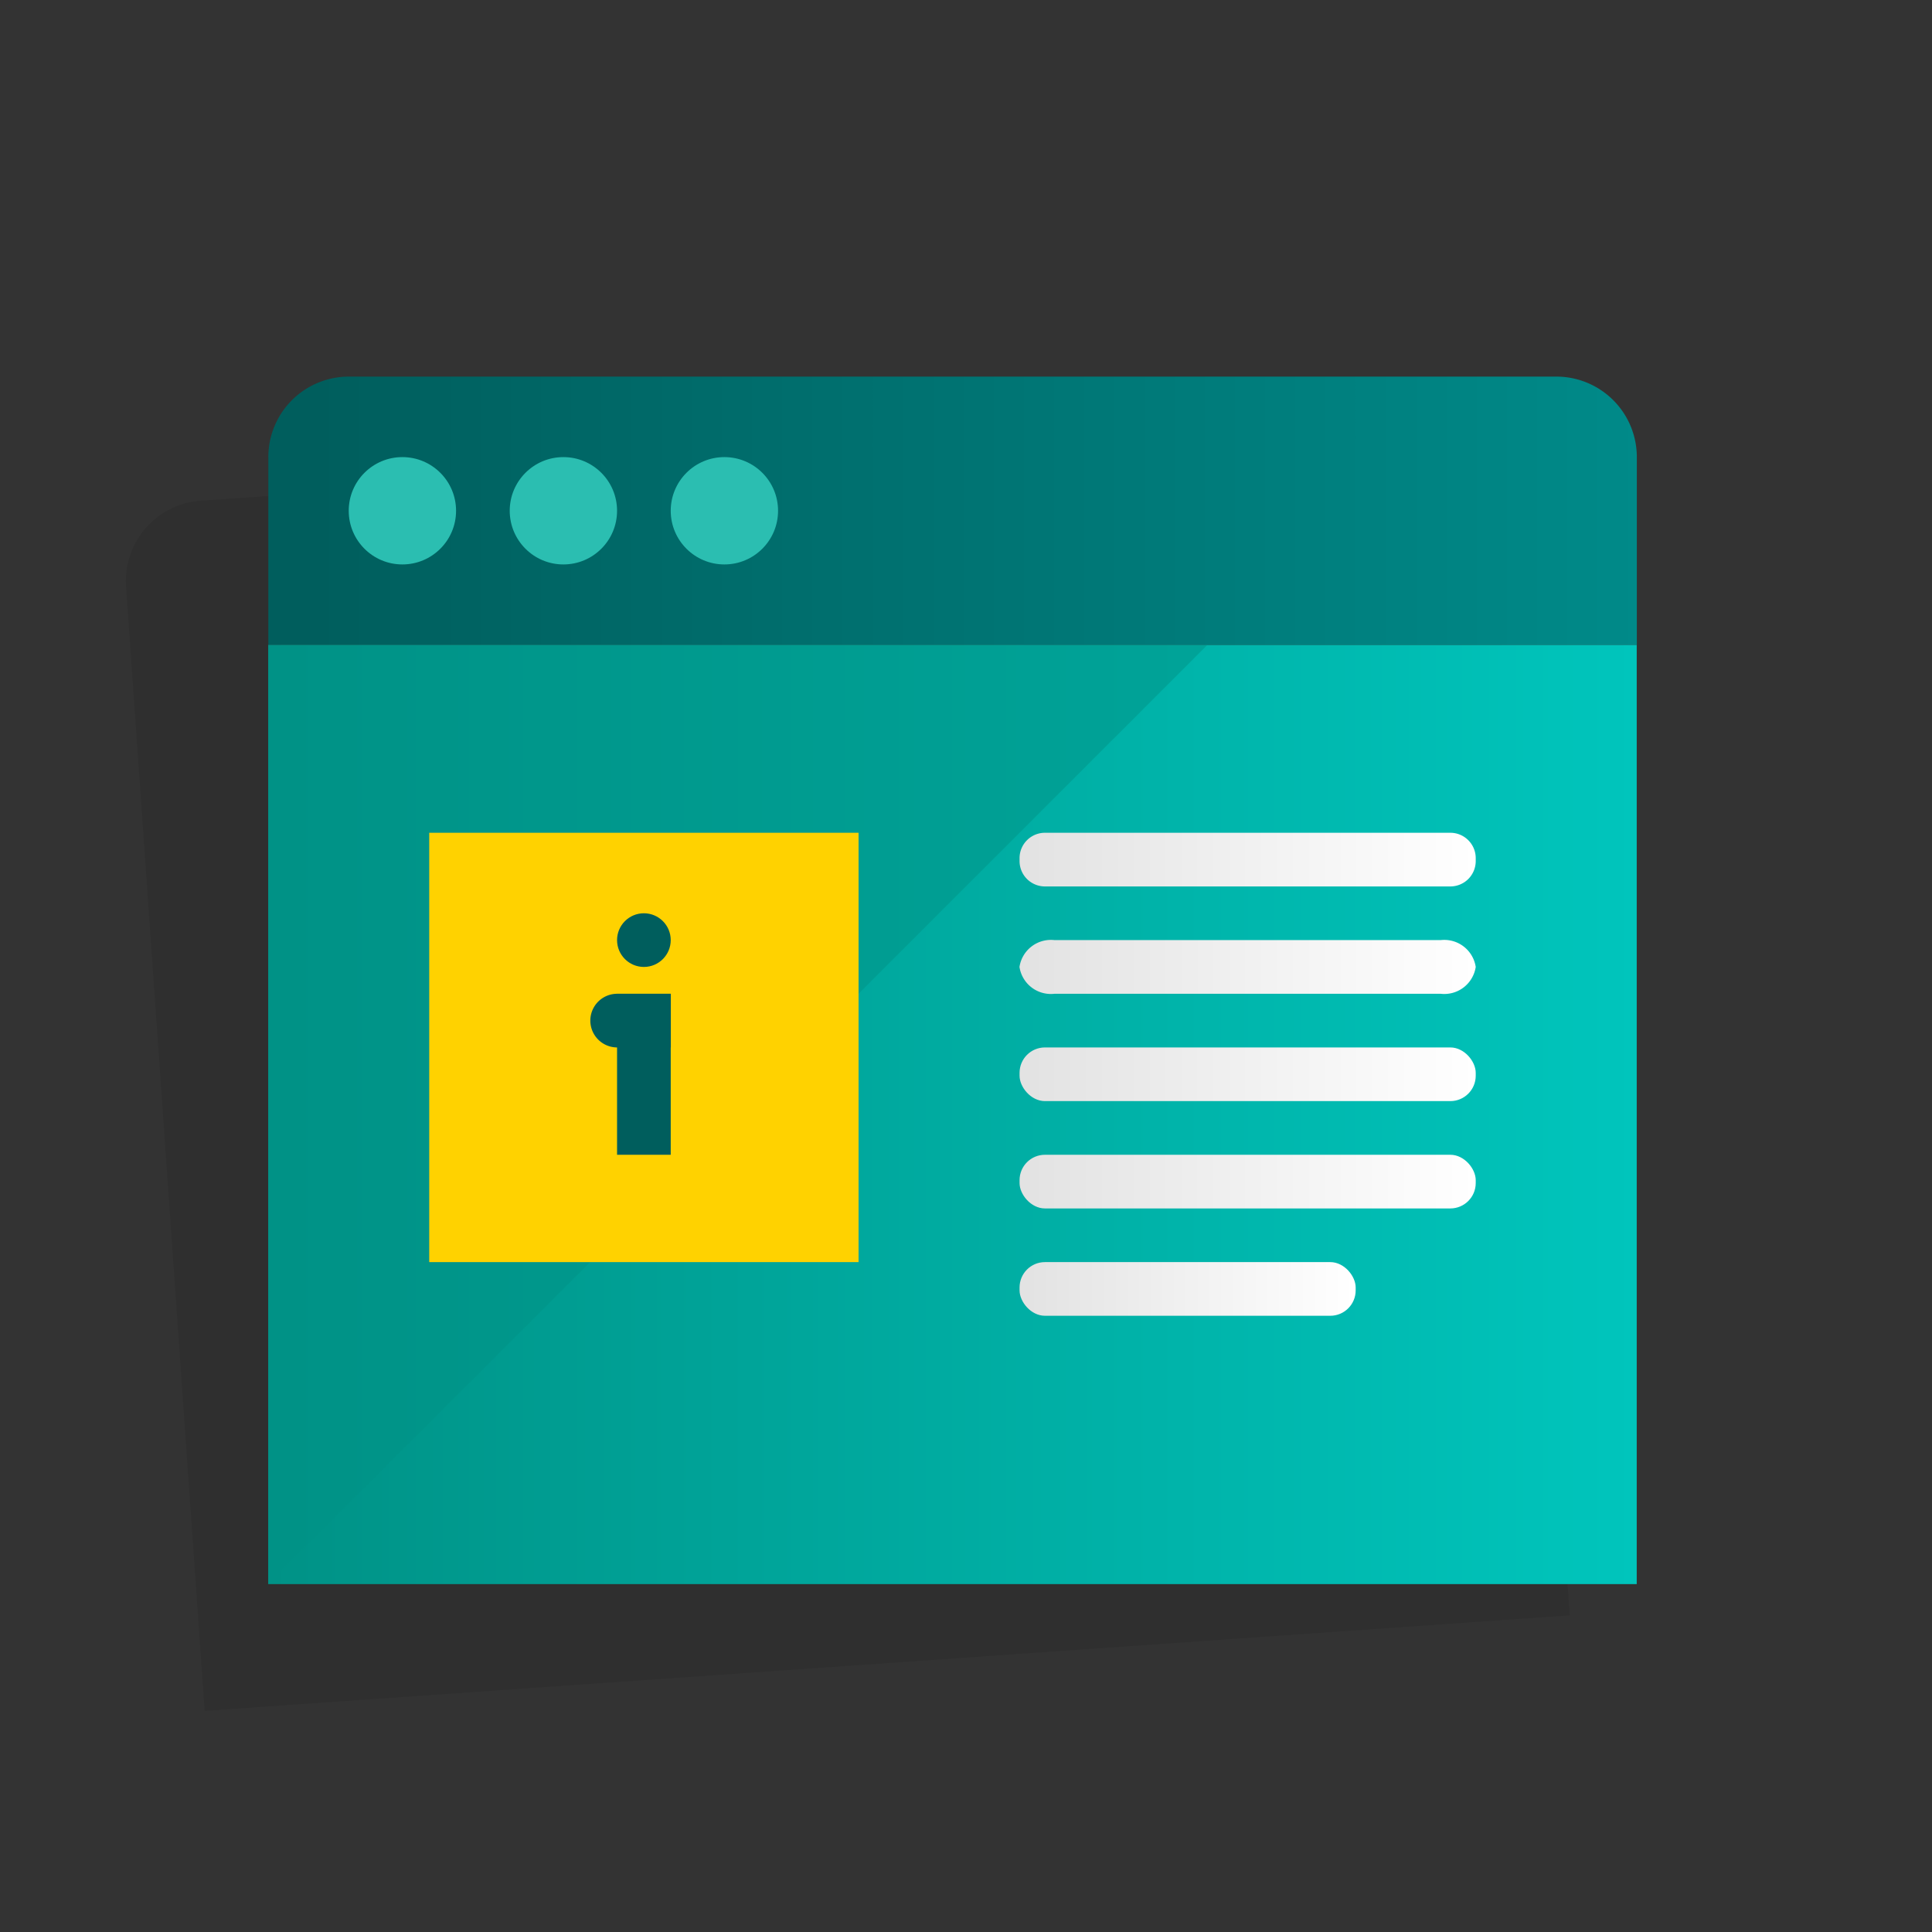
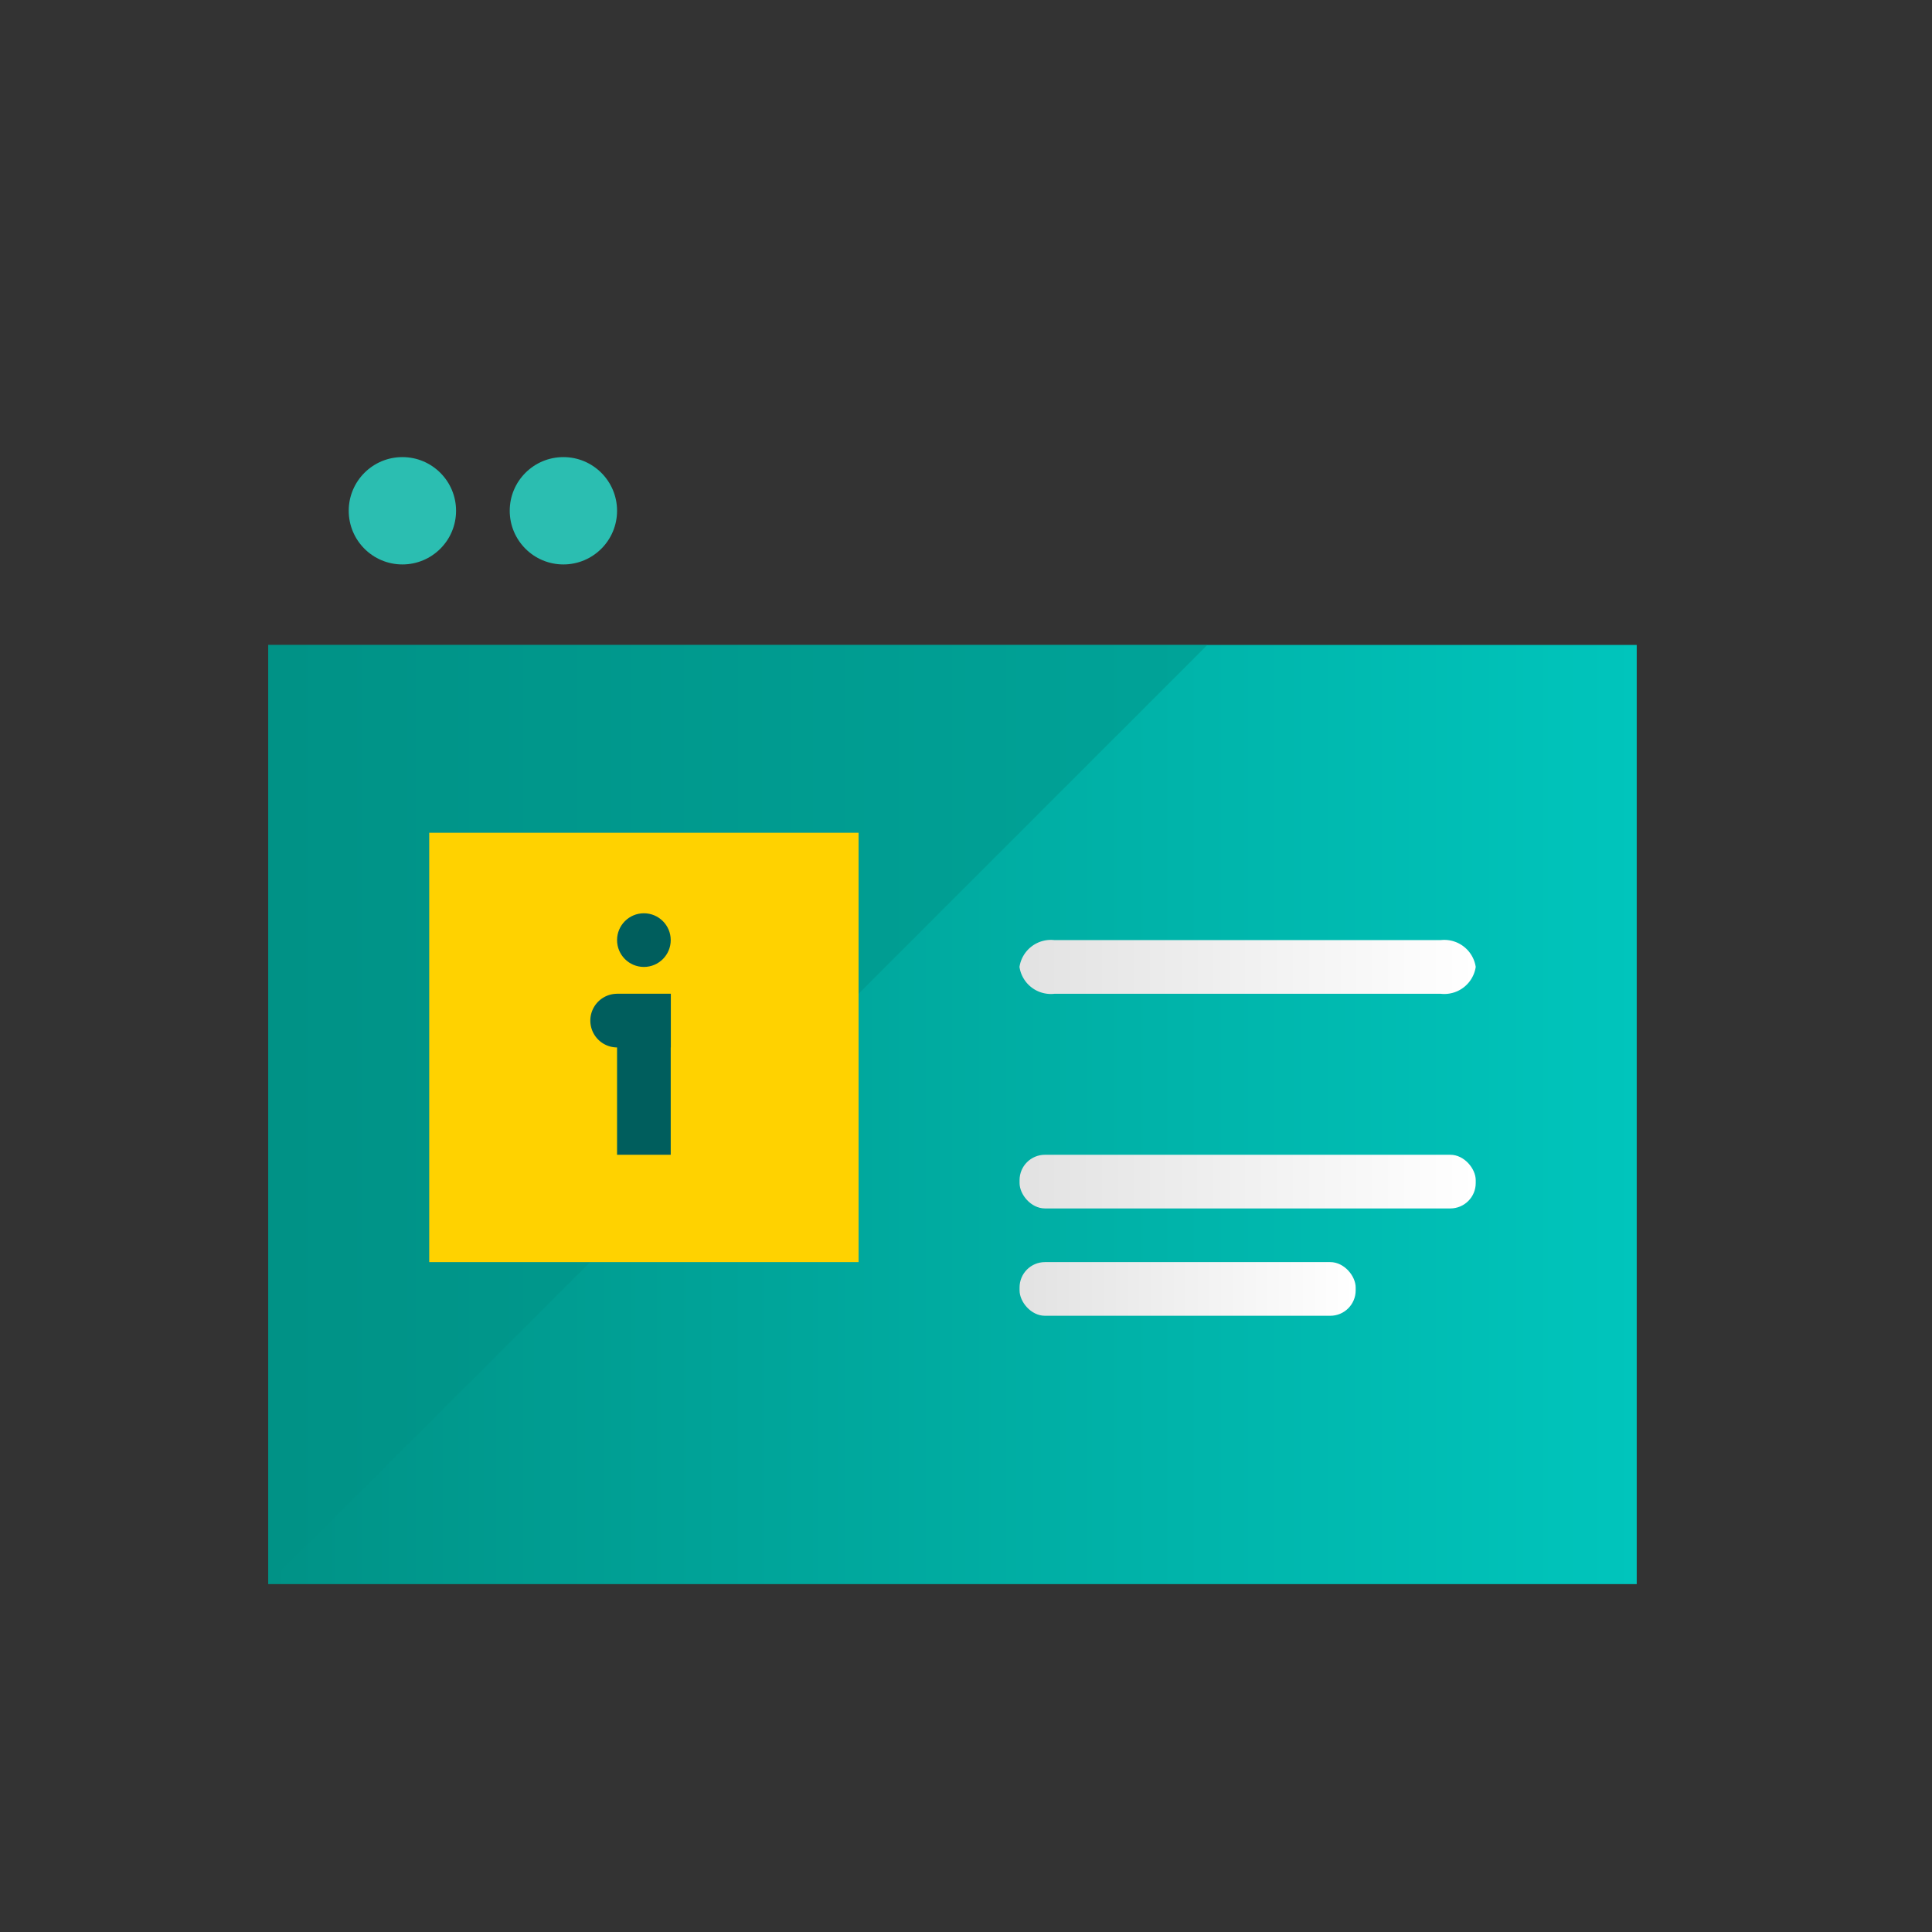
<svg xmlns="http://www.w3.org/2000/svg" width="72" height="72" viewBox="0 0 72 72">
  <rect x="0" y="0" width="72" height="72" fill="#333333" stroke="none" />
  <defs>
    <linearGradient id="pr-screens-more-information-a" x1="129.082%" x2="3.38%" y1="50%" y2="50%">
      <stop offset="0%" stop-color="#009796" />
      <stop offset="100%" stop-color="#005E5D" />
    </linearGradient>
    <linearGradient id="pr-screens-more-information-b" x1="0%" y1="50%" y2="50%">
      <stop offset="0%" stop-color="#009286" />
      <stop offset="100%" stop-color="#00C5BC" />
    </linearGradient>
    <linearGradient id="pr-screens-more-information-c" x1="0%" y1="50%" y2="50%">
      <stop offset="2.4%" stop-color="#E3E3E3" />
      <stop offset="100%" stop-color="#FFF" />
    </linearGradient>
    <linearGradient id="pr-screens-more-information-d" x1=".018%" y1="49.997%" y2="49.997%">
      <stop offset="2.4%" stop-color="#E3E3E3" />
      <stop offset="100%" stop-color="#FFF" />
    </linearGradient>
    <linearGradient id="pr-screens-more-information-e" x1="0%" y1="50%" y2="50%">
      <stop offset="2.4%" stop-color="#E3E3E3" />
      <stop offset="100%" stop-color="#FFF" />
    </linearGradient>
  </defs>
  <g fill="none" fill-rule="evenodd" transform="translate(4 14)">
-     <path fill="#000" fill-rule="nonzero" d="M48.371 1.521L3.481 4.66a3 3 0 0 0-2.783 3.2l.488 6.983 2.441 34.916L54.5 46.2l-2.438-34.913-.489-6.987a3 3 0 0 0-3.202-2.779z" opacity=".08" />
-     <path fill="url(#pr-screens-more-information-a)" fill-rule="nonzero" d="M9 .035h45a3 3 0 0 1 3 3v7H6v-7a3 3 0 0 1 3-3z" />
    <circle cx="10.996" cy="5.035" r="2" fill="#2BBEB1" fill-rule="nonzero" />
    <circle cx="16.996" cy="5.035" r="2" fill="#2BBEB1" fill-rule="nonzero" />
-     <circle cx="22.996" cy="5.035" r="2" fill="#2BBEB1" fill-rule="nonzero" />
    <rect width="51" height="35" x="5.996" y="10.035" fill="url(#pr-screens-more-information-b)" fill-rule="nonzero" />
    <polygon fill="#009286" fill-opacity=".5" fill-rule="nonzero" points="5.996 45.035 5.996 45.035 5.996 10.035 40.996 10.035" />
    <rect width="16" height="16" x="11.996" y="17.035" fill="#FFD200" fill-rule="nonzero" />
    <rect width="2" height="6" x="18.996" y="23.035" fill="#005E5D" fill-rule="nonzero" />
    <path fill="#005E5D" fill-rule="nonzero" d="M19 23.035h2v2h-2a1 1 0 0 1 0-2z" />
    <circle cx="19.996" cy="21.035" r="1" fill="#005E5D" fill-rule="nonzero" />
-     <path fill="url(#pr-screens-more-information-c)" fill-rule="nonzero" d="M34.942 17.035H50.05c.522 0 .946.424.946.946v.108a.946.946 0 0 1-.946.946H34.942a.946.946 0 0 1-.946-.946v-.108c0-.522.424-.946.946-.946z" />
-     <path fill="url(#pr-screens-more-information-d)" d="M49.688 23.035H35.3a1.184 1.184 0 0 1-1.307-1 1.185 1.185 0 0 1 1.307-1h14.388a1.186 1.186 0 0 1 1.308 1 1.185 1.185 0 0 1-1.308 1z" />
-     <rect width="17" height="2" x="33.996" y="25.035" fill="url(#pr-screens-more-information-c)" fill-rule="nonzero" rx=".946" />
+     <path fill="url(#pr-screens-more-information-d)" d="M49.688 23.035H35.3a1.184 1.184 0 0 1-1.307-1 1.185 1.185 0 0 1 1.307-1h14.388a1.186 1.186 0 0 1 1.308 1 1.185 1.185 0 0 1-1.308 1" />
    <rect width="17" height="2" x="33.996" y="29.035" fill="url(#pr-screens-more-information-c)" fill-rule="nonzero" rx=".946" />
    <rect width="12.526" height="2" x="33.996" y="33.035" fill="url(#pr-screens-more-information-e)" fill-rule="nonzero" rx=".946" />
  </g>
</svg>